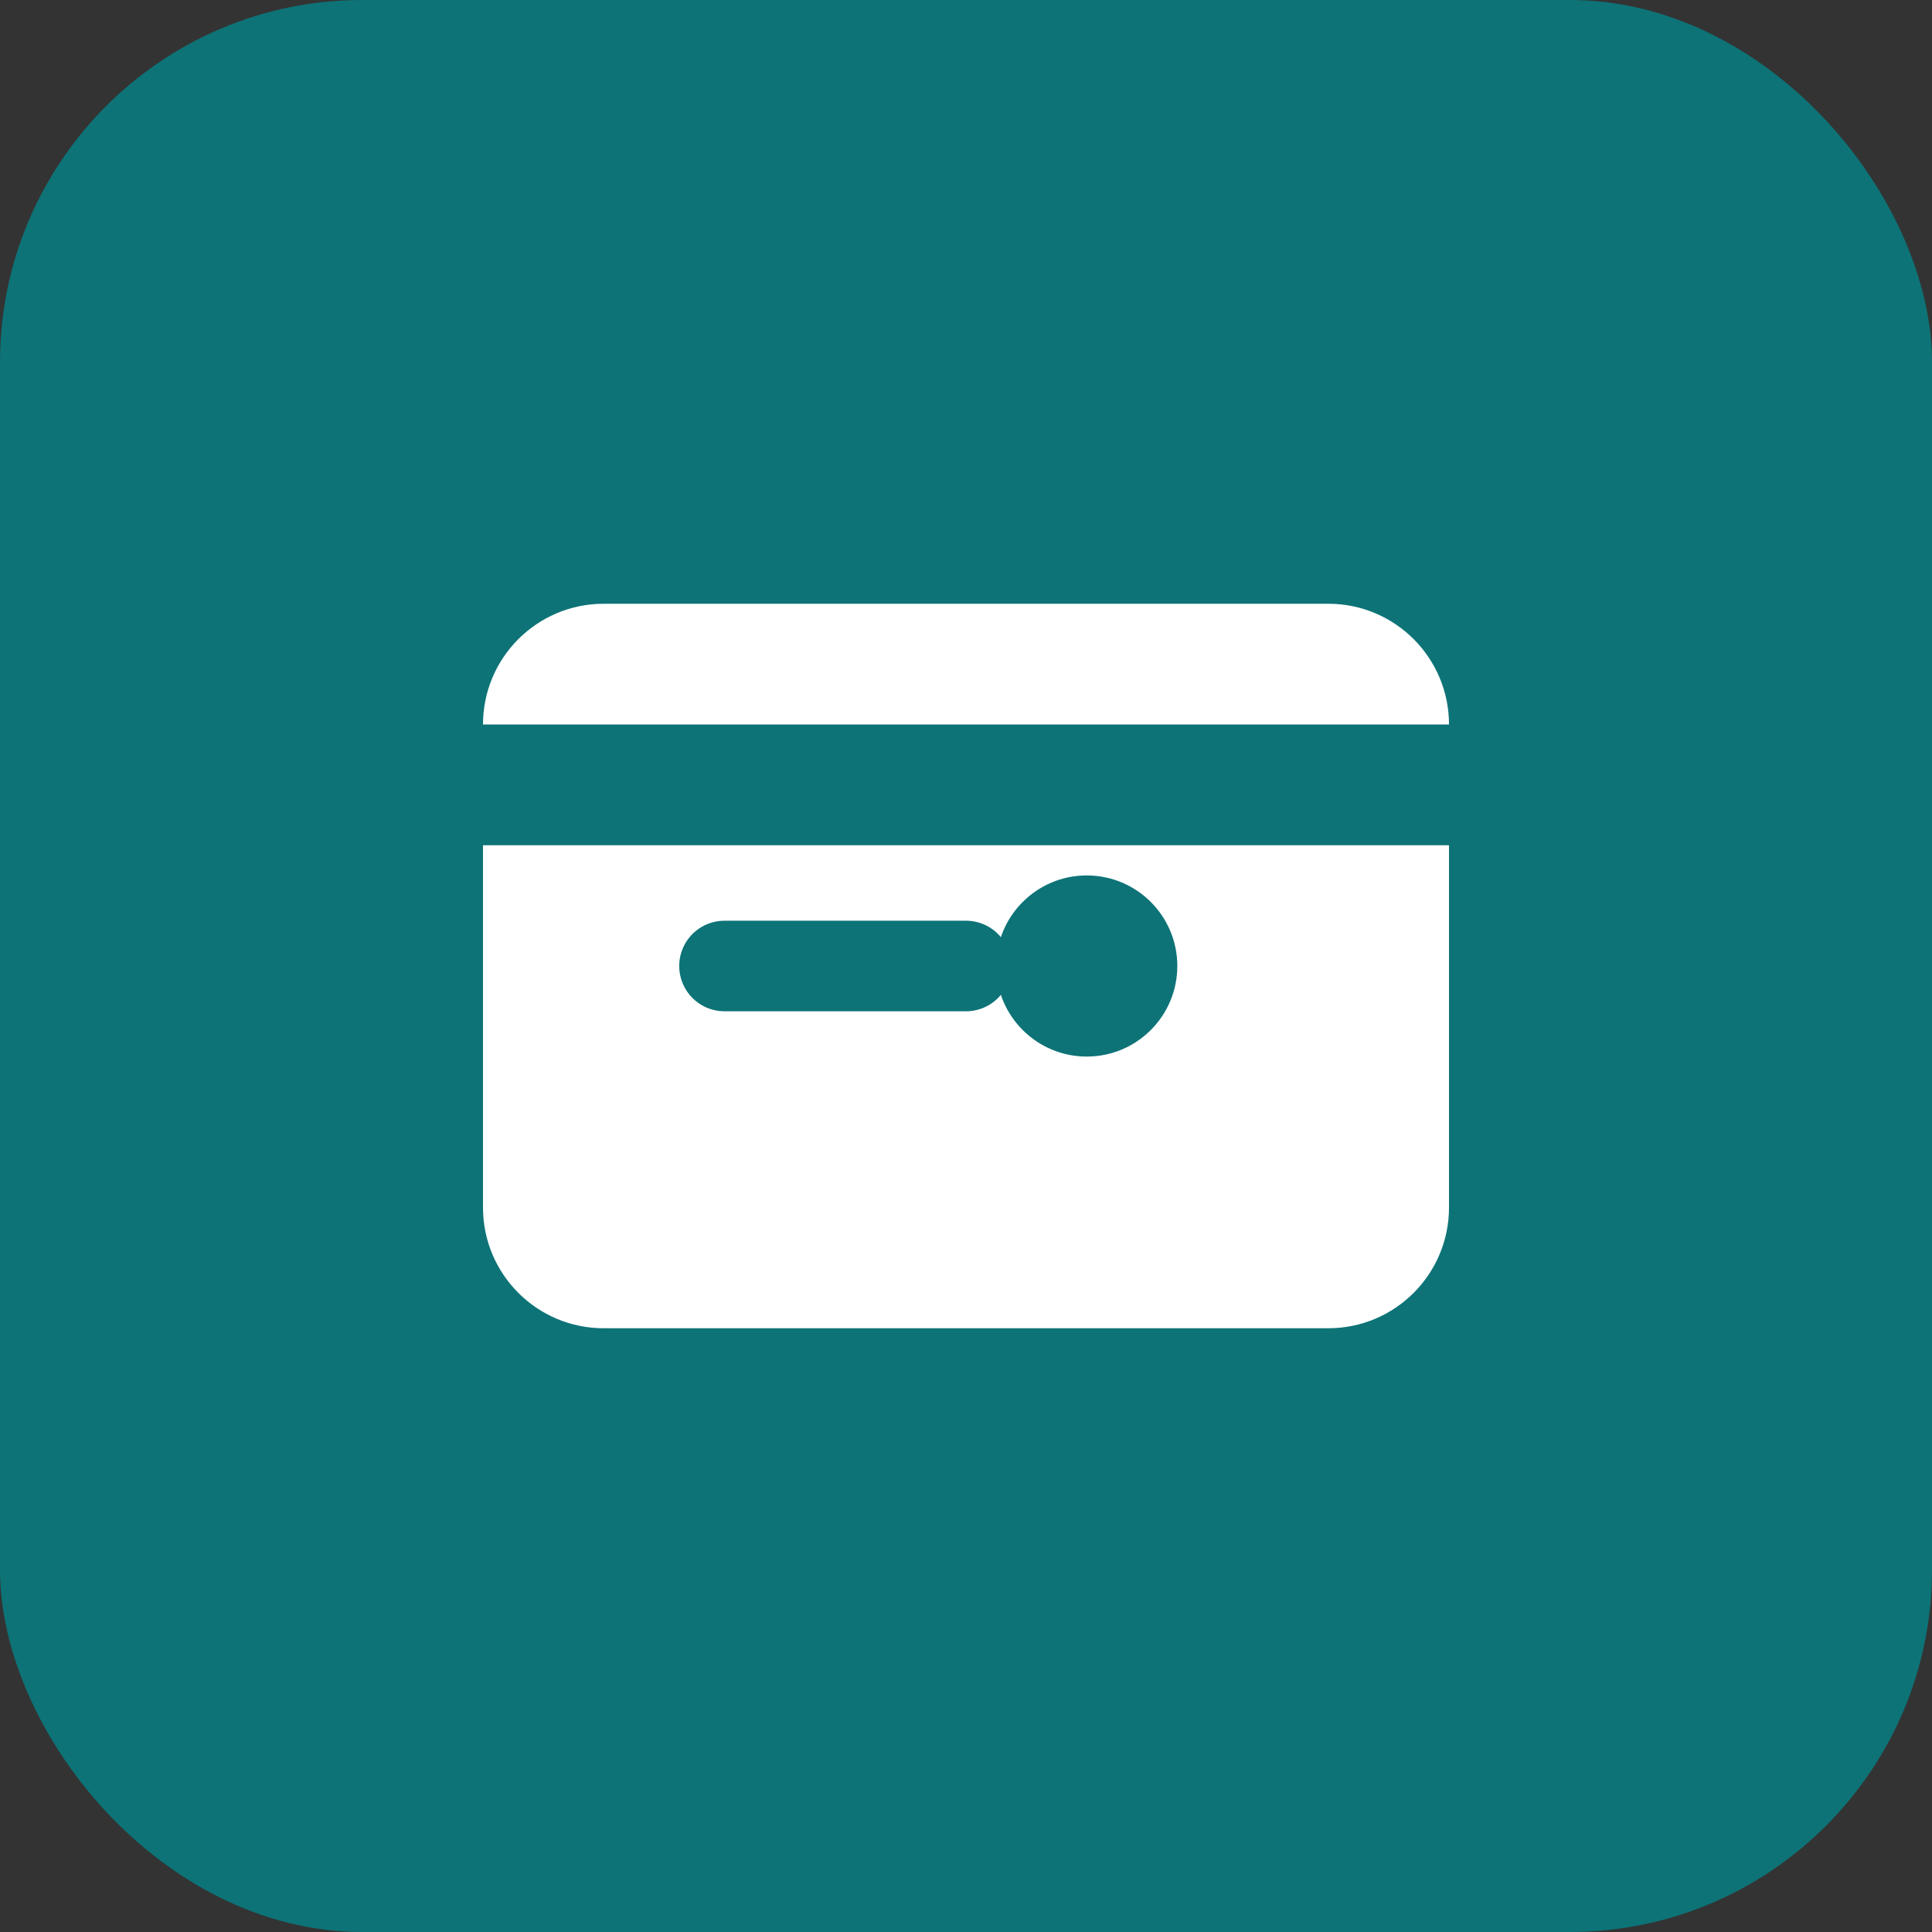
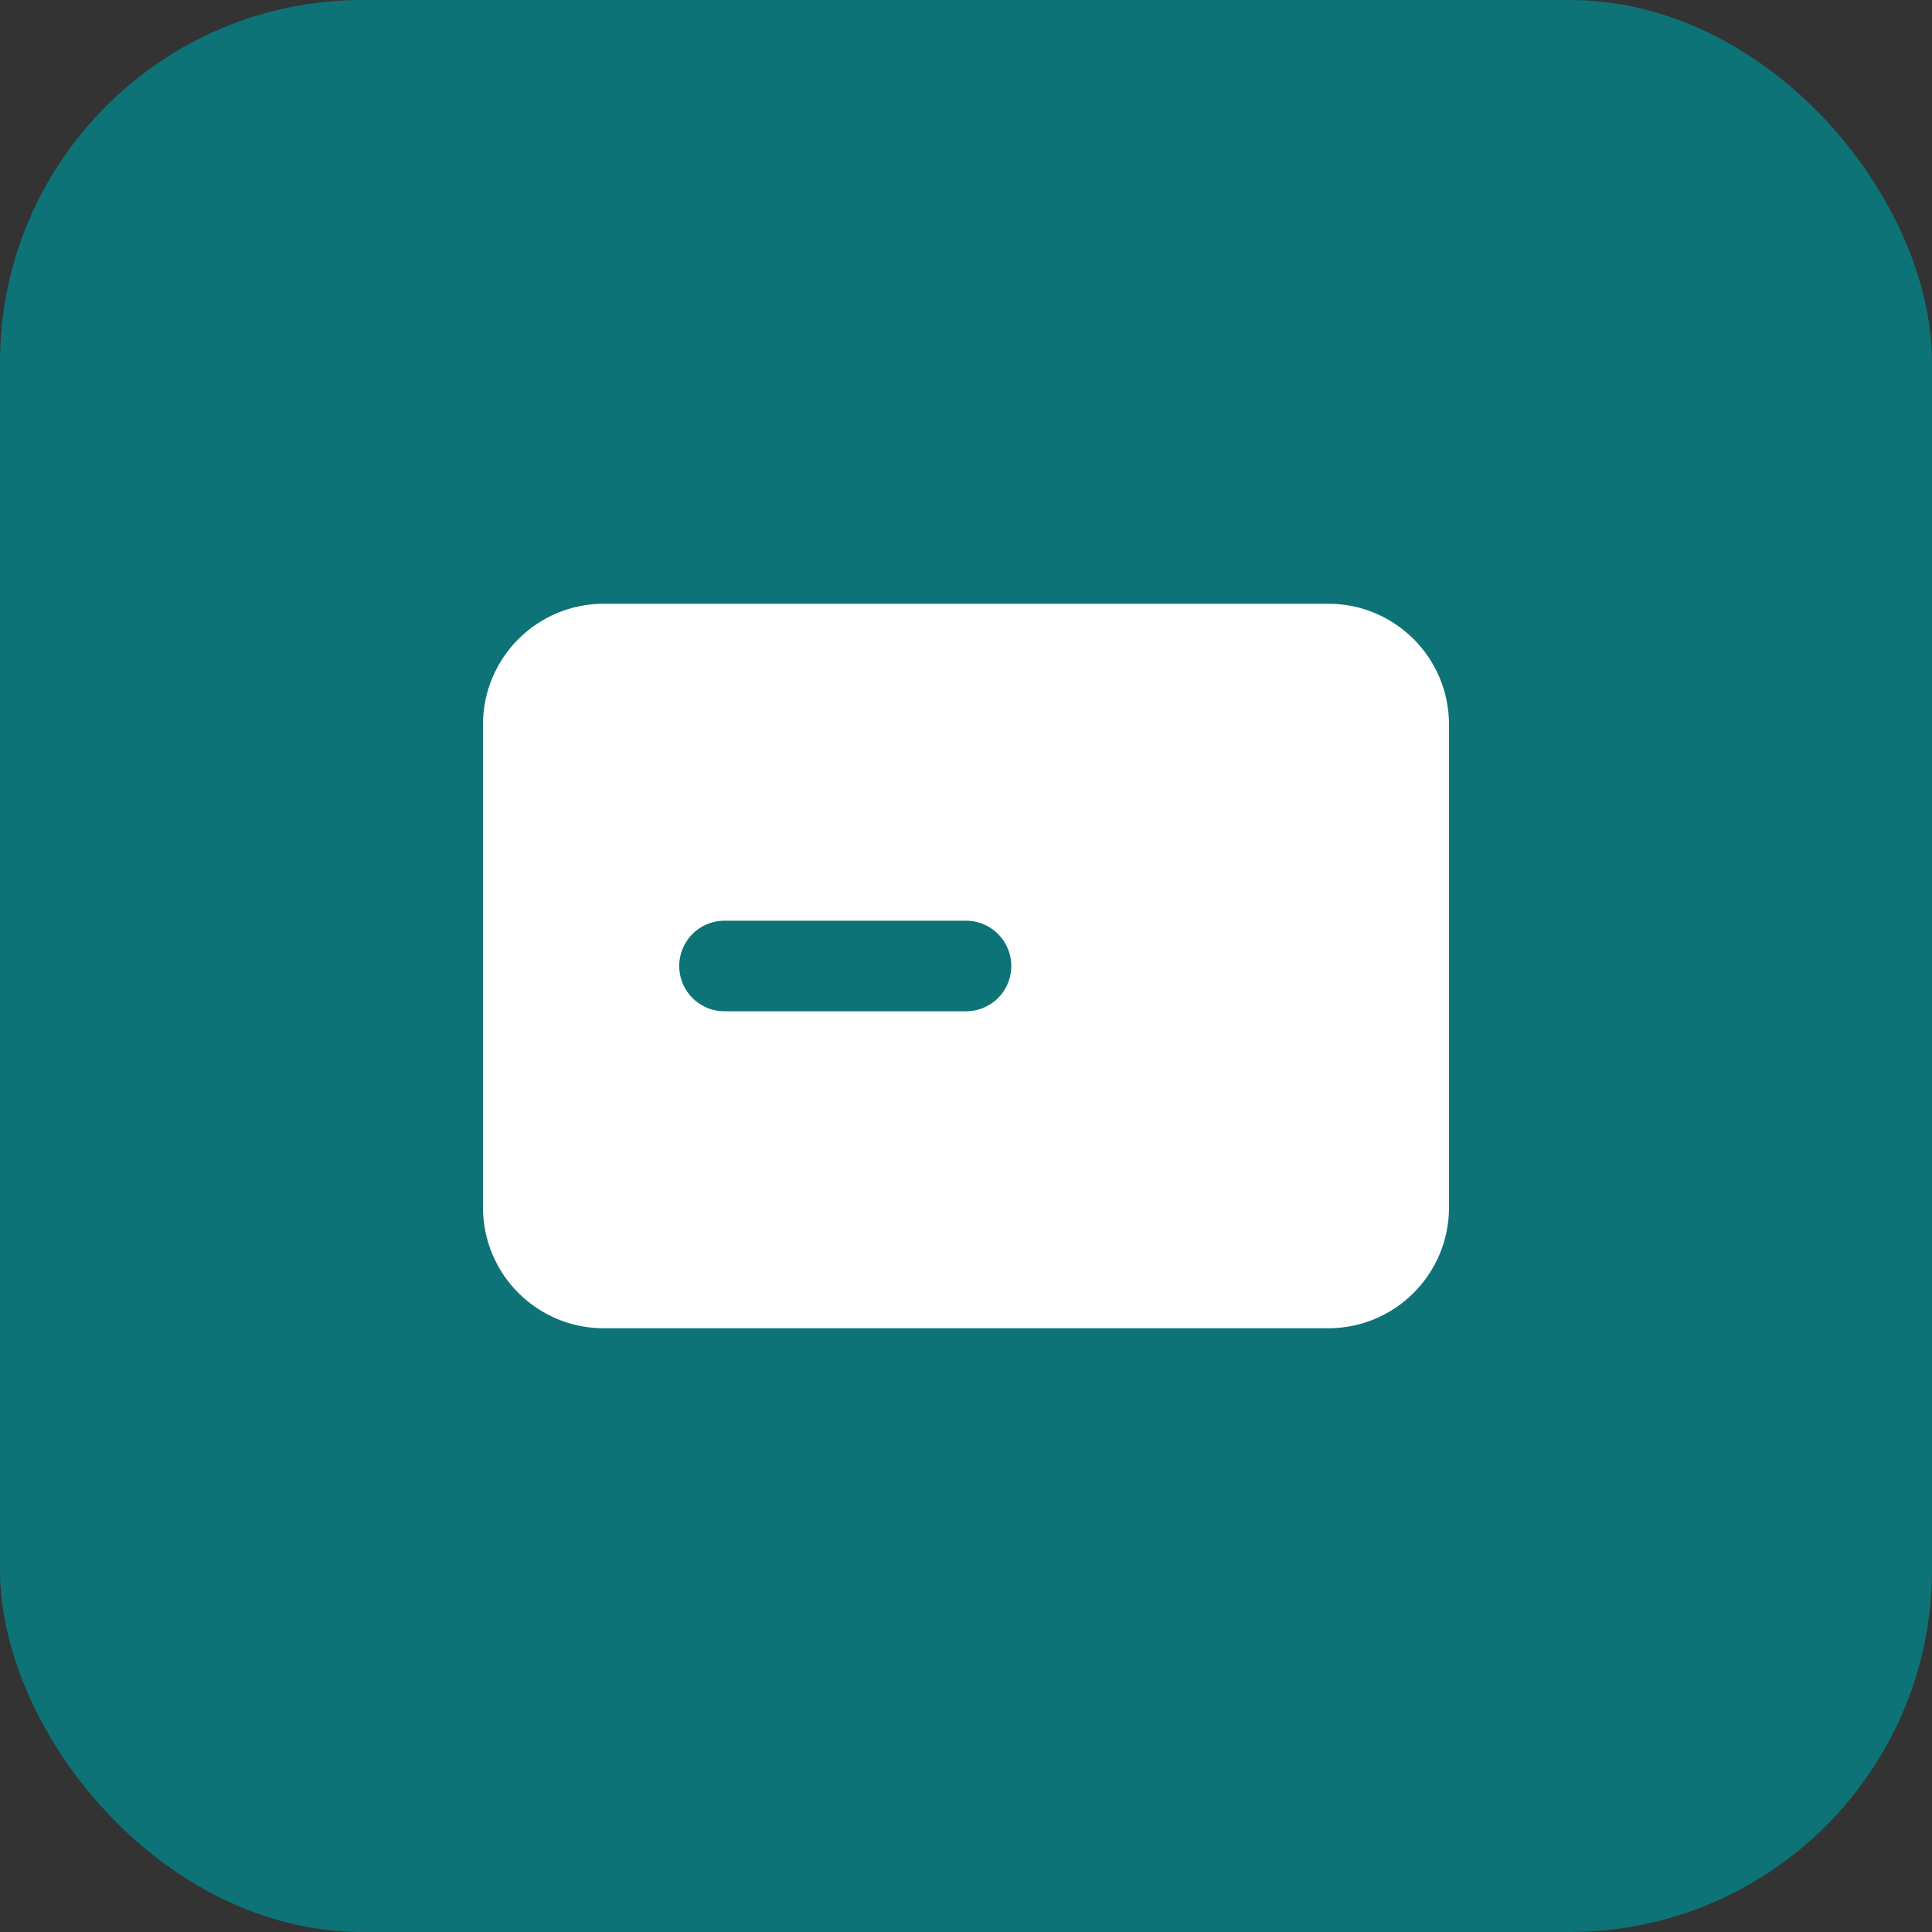
<svg xmlns="http://www.w3.org/2000/svg" width="32" height="32" viewBox="0 0 32 32" fill="none">
  <rect x="0" y="0" width="32" height="32" fill="#333333" stroke="none" />
  <rect width="32" height="32" rx="6" fill="#0d7377" />
  <path d="M8 12C8 10.895 8.895 10 10 10H22C23.105 10 24 10.895 24 12V20C24 21.105 23.105 22 22 22H10C8.895 22 8 21.105 8 20V12Z" fill="white" />
-   <path d="M8 12H24V14H8V12Z" fill="#0d7377" />
-   <circle cx="18" cy="16" r="1.5" fill="#0d7377" />
  <path d="M12 16H16" stroke="#0d7377" stroke-width="1.5" stroke-linecap="round" />
</svg>